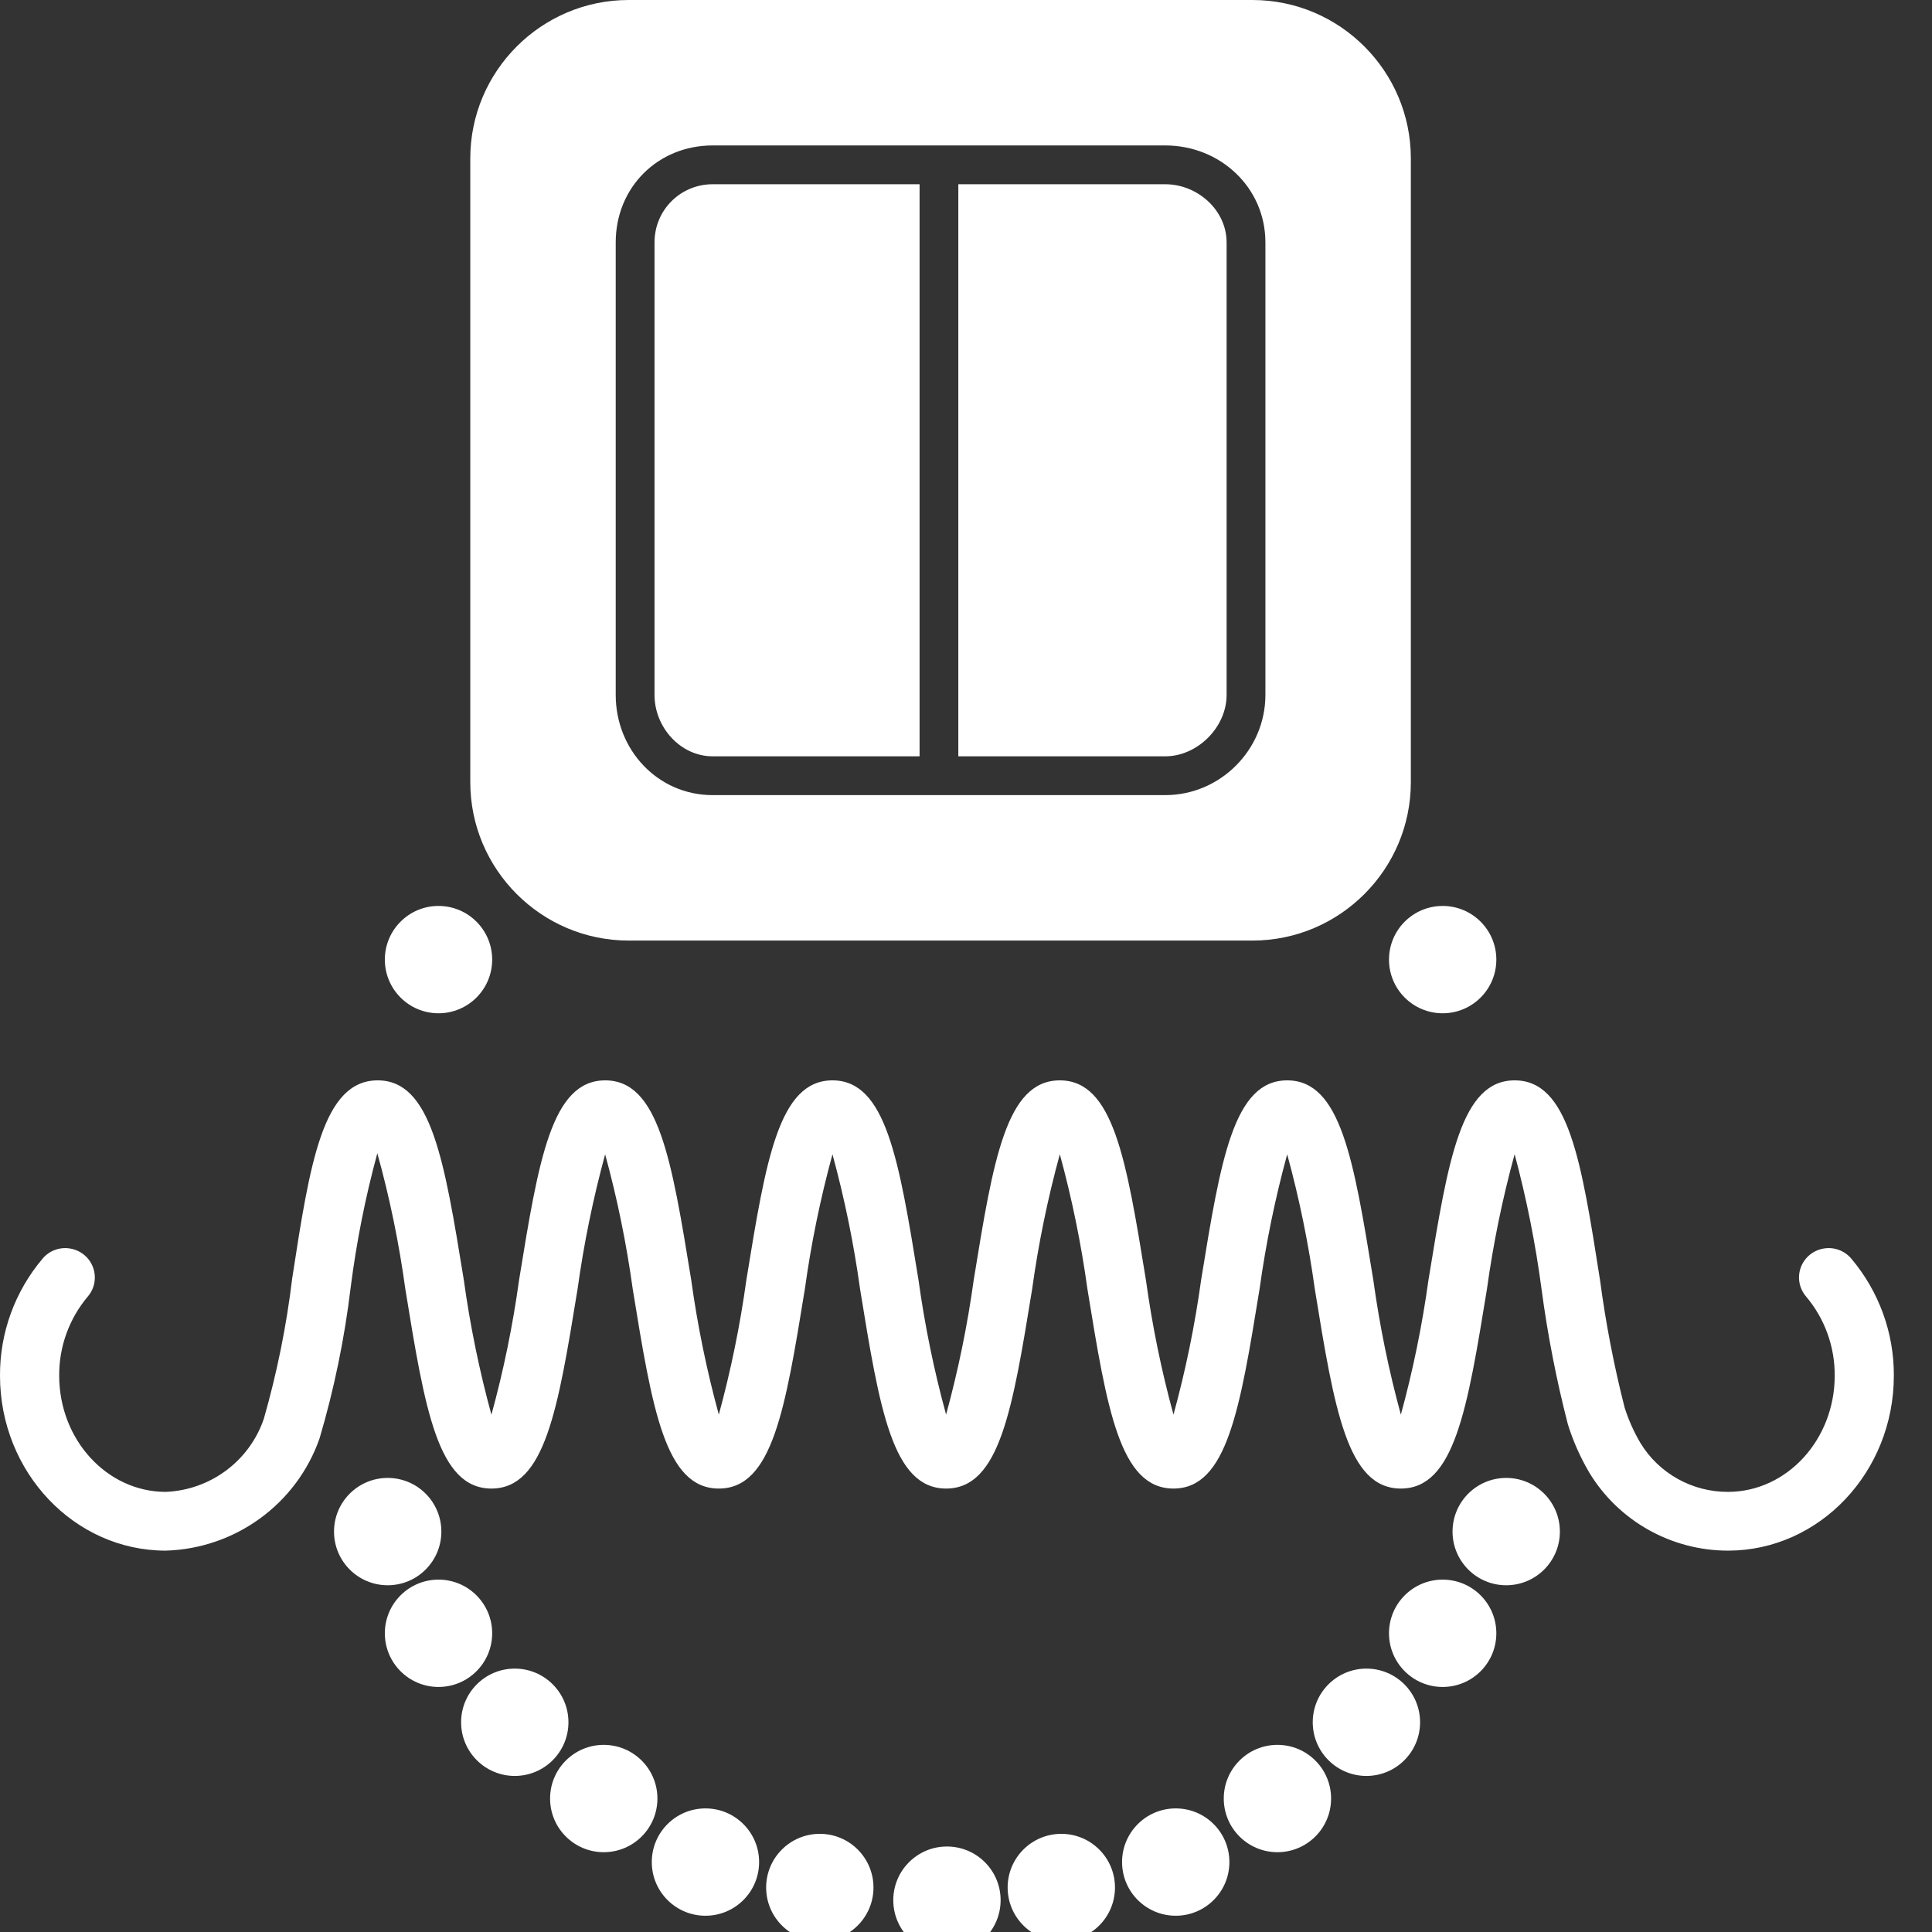
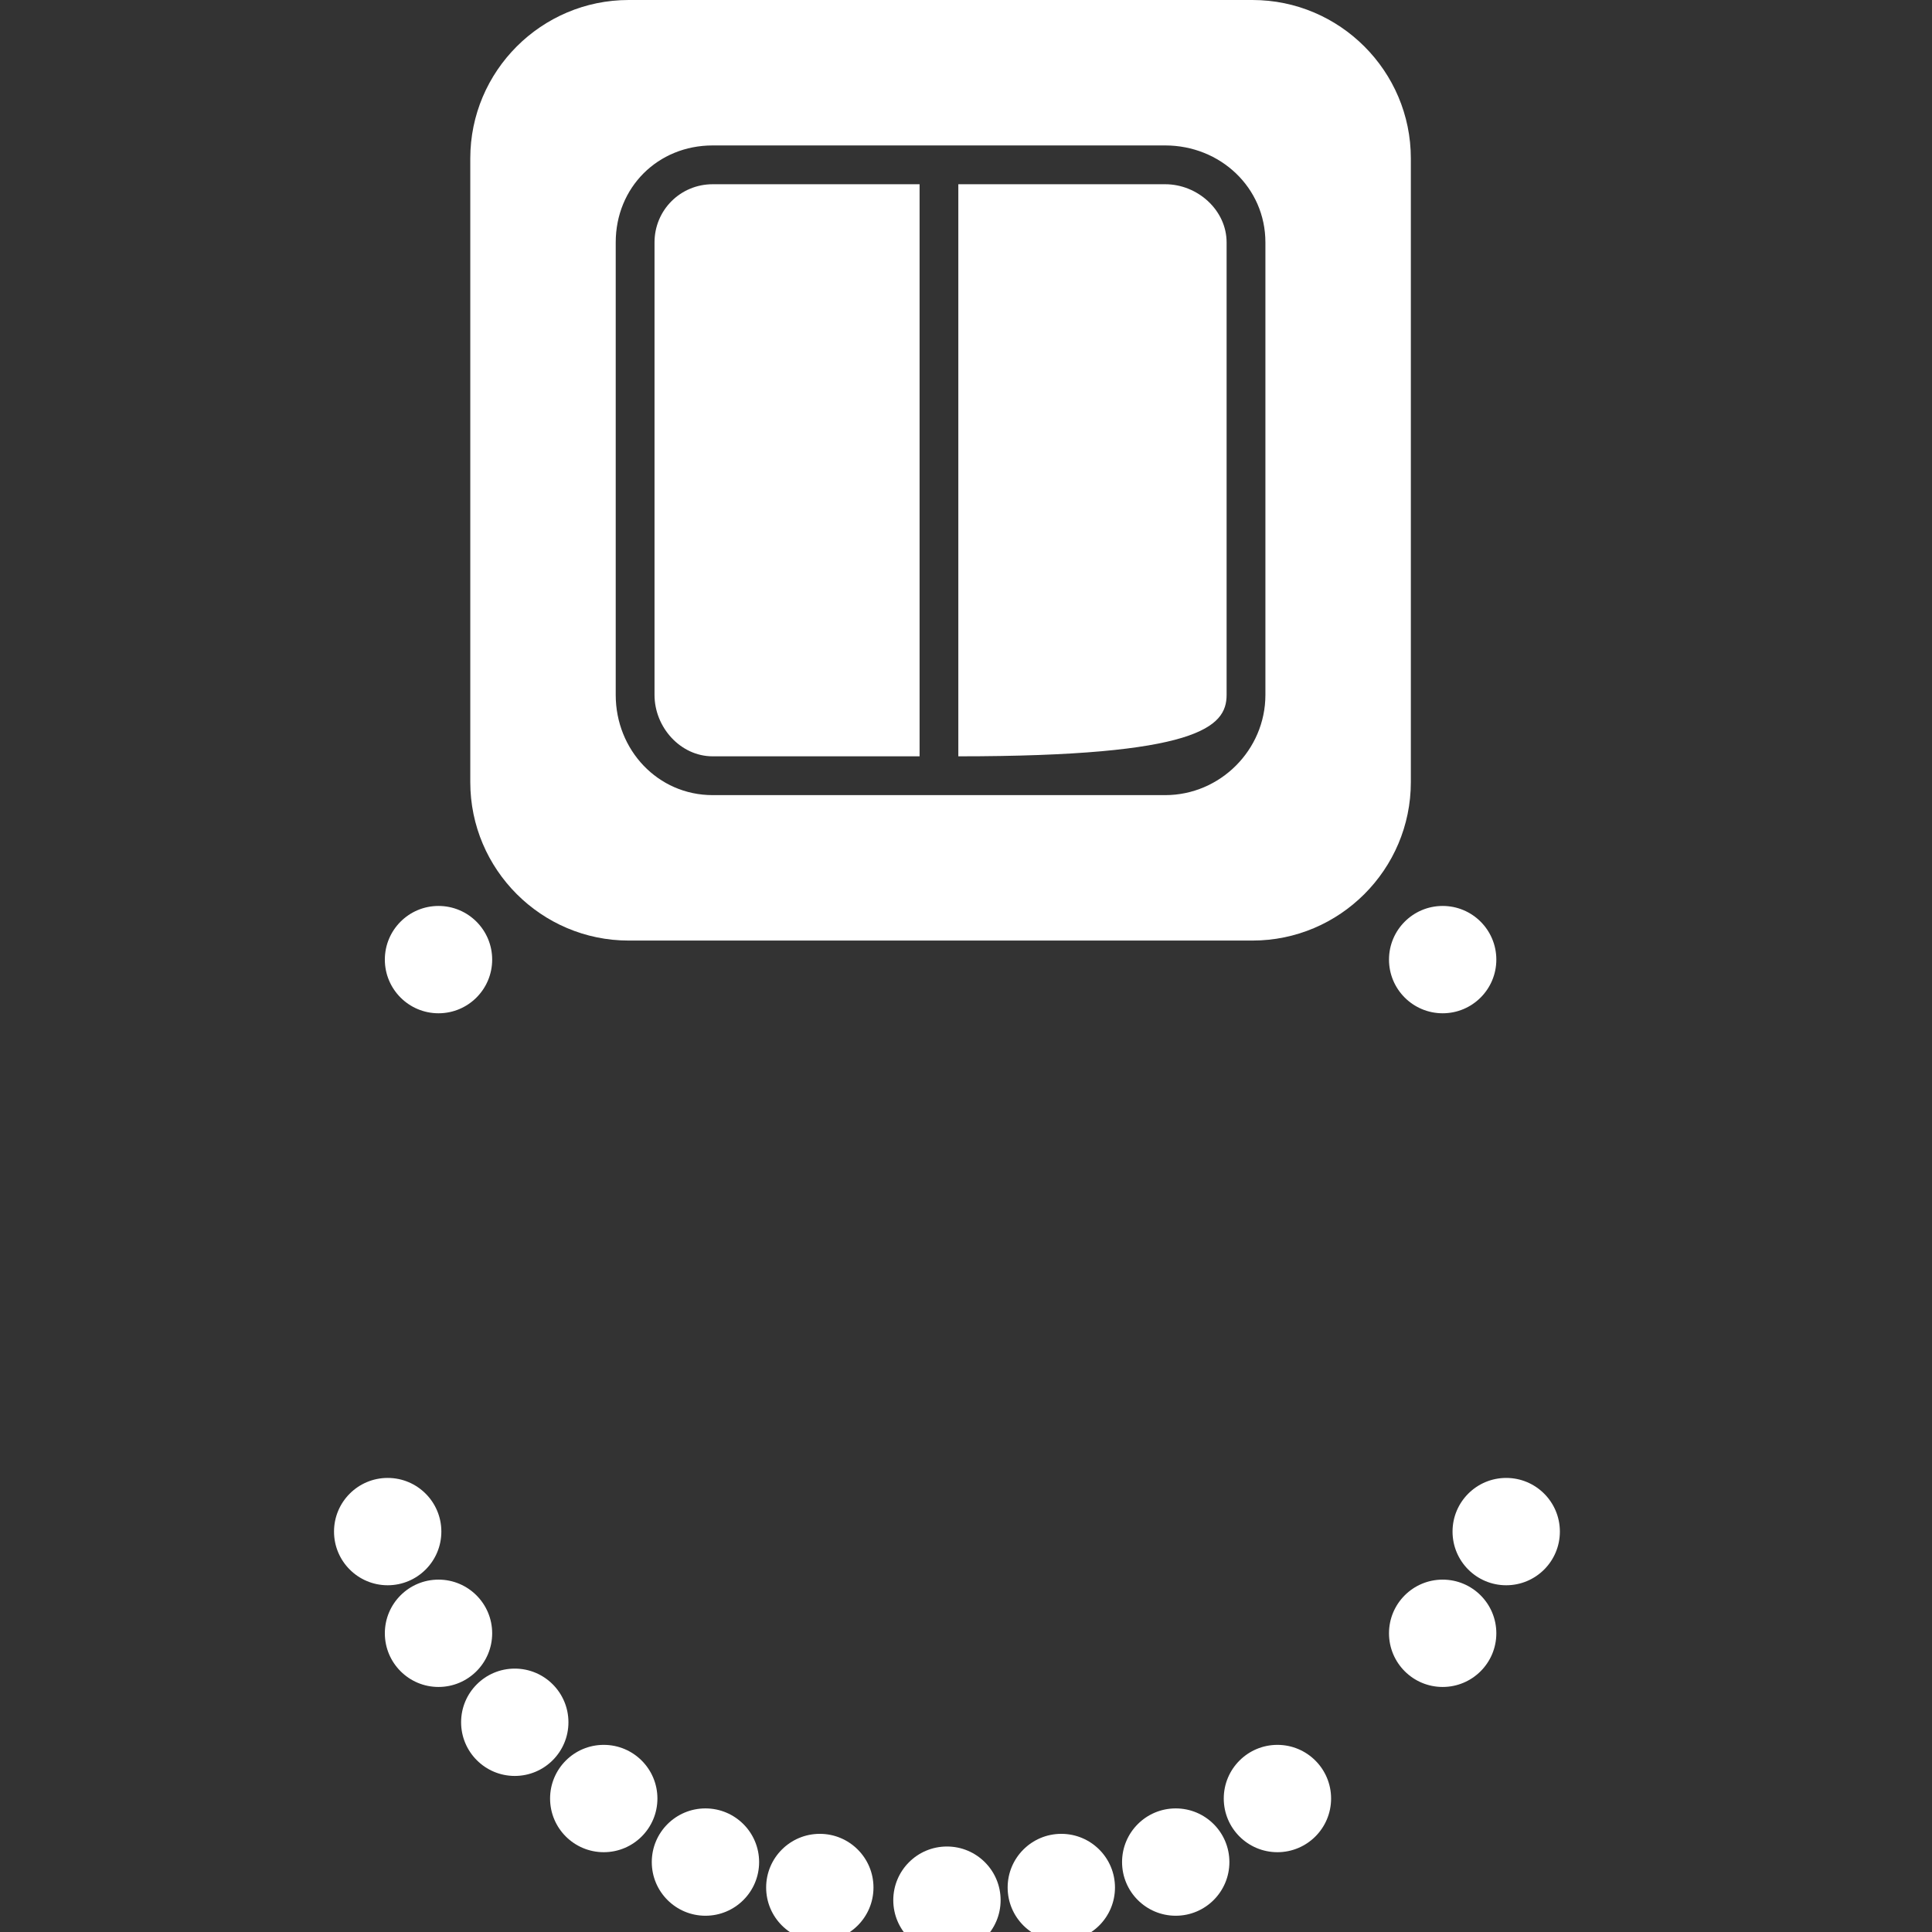
<svg xmlns="http://www.w3.org/2000/svg" width="36px" height="36px" viewBox="0 0 36 36" version="1.1">
  <rect x="0" y="0" width="36" height="36" fill="#333333" stroke="none" />
  <title>90155F68-5D7F-4AB5-9C3E-0714145812F6</title>
  <g id="General-Homepage" stroke="none" stroke-width="1" fill="none" fill-rule="evenodd">
    <g id="Homepage---Product-Menu" transform="translate(-259, -930)" fill="#FFFFFF">
      <g id="menu-switchgear" transform="translate(259, 930)">
        <g id="noun-wiring-3859141" transform="translate(0, 17.289)" fill-rule="nonzero">
-           <path d="M34.494,6.161 C34.366,6.011 34.168,5.941 33.974,5.977 C33.781,6.012 33.62,6.147 33.554,6.331 C33.488,6.516 33.526,6.721 33.654,6.87 C34.002,7.283 34.191,7.806 34.187,8.345 C34.187,9.537 33.296,10.508 32.2,10.51 L32.198,10.51 C31.532,10.512 30.913,10.167 30.568,9.601 C30.445,9.392 30.346,9.171 30.273,8.941 C30.074,8.16 29.921,7.368 29.815,6.569 C29.463,4.325 29.23,2.842 28.223,2.842 C27.223,2.842 26.983,4.32 26.618,6.558 C26.501,7.405 26.329,8.245 26.103,9.071 C25.877,8.245 25.706,7.406 25.589,6.559 C25.225,4.321 24.984,2.842 23.985,2.842 C22.986,2.842 22.746,4.319 22.382,6.556 C22.265,7.404 22.093,8.244 21.866,9.071 C21.64,8.245 21.469,7.406 21.352,6.558 C20.988,4.32 20.747,2.842 19.748,2.842 C18.748,2.842 18.508,4.321 18.144,6.56 C18.027,7.407 17.855,8.245 17.629,9.07 C17.403,8.244 17.231,7.404 17.114,6.555 C16.75,4.319 16.51,2.842 15.512,2.842 C14.513,2.842 14.272,4.32 13.908,6.558 C13.791,7.405 13.619,8.245 13.394,9.07 C13.168,8.244 12.996,7.404 12.879,6.556 C12.515,4.32 12.275,2.842 11.277,2.842 C10.278,2.842 10.037,4.32 9.673,6.557 C9.556,7.406 9.384,8.245 9.157,9.072 C8.931,8.246 8.759,7.406 8.642,6.558 C8.278,4.32 8.037,2.842 7.038,2.842 C6.013,2.842 5.775,4.388 5.445,6.529 C5.339,7.413 5.162,8.288 4.917,9.145 C4.651,9.932 3.924,10.475 3.089,10.51 C1.994,10.51 1.103,9.539 1.103,8.345 C1.099,7.806 1.288,7.283 1.636,6.87 C1.764,6.721 1.801,6.516 1.735,6.331 C1.669,6.147 1.509,6.012 1.315,5.977 C1.121,5.941 0.923,6.011 0.796,6.161 C0.278,6.772 -0.004,7.546 0,8.345 C0,10.143 1.386,11.605 3.089,11.605 C4.389,11.566 5.529,10.733 5.955,9.512 C6.227,8.591 6.421,7.648 6.535,6.694 C6.643,5.852 6.808,5.019 7.031,4.2 C7.262,5.031 7.436,5.878 7.553,6.732 C7.917,8.97 8.158,10.448 9.157,10.448 C10.157,10.448 10.397,8.97 10.762,6.732 C10.879,5.885 11.051,5.046 11.276,4.22 C11.502,5.045 11.673,5.884 11.79,6.73 C12.154,8.969 12.394,10.448 13.394,10.448 C14.393,10.448 14.633,8.97 14.997,6.733 C15.114,5.885 15.286,5.046 15.512,4.22 C15.737,5.045 15.909,5.883 16.026,6.73 C16.39,8.969 16.63,10.448 17.63,10.448 C18.628,10.448 18.868,8.971 19.232,6.735 C19.349,5.886 19.522,5.046 19.748,4.219 C19.974,5.045 20.146,5.885 20.263,6.733 C20.627,8.97 20.867,10.448 21.866,10.448 C22.865,10.448 23.106,8.969 23.47,6.731 C23.588,5.883 23.759,5.045 23.985,4.22 C24.211,5.046 24.383,5.886 24.5,6.734 C24.864,8.97 25.104,10.448 26.102,10.448 C27.102,10.448 27.342,8.97 27.707,6.732 C27.824,5.884 27.996,5.044 28.223,4.218 C28.445,5.046 28.613,5.888 28.725,6.737 C28.838,7.585 29.002,8.426 29.216,9.255 C29.314,9.567 29.447,9.866 29.613,10.149 C30.158,11.051 31.139,11.604 32.199,11.605 L32.202,11.605 C33.904,11.603 35.289,10.14 35.289,8.345 C35.293,7.546 35.011,6.772 34.494,6.161 L34.494,6.161 Z" id="Path" />
          <circle id="Oval" cx="8.171" cy="0.592" r="1" />
          <circle id="Oval" cx="26.882" cy="0.592" r="1" />
          <circle id="Oval" cx="8.171" cy="13.145" r="1" />
          <circle id="Oval" cx="9.592" cy="14.803" r="1" />
          <circle id="Oval" cx="11.25" cy="16.224" r="1" />
          <circle id="Oval" cx="13.145" cy="17.408" r="1" />
          <circle id="Oval" cx="15.276" cy="17.882" r="1" />
          <circle id="Oval" cx="17.645" cy="18.118" r="1" />
          <circle id="Oval" cx="19.776" cy="17.882" r="1" />
          <circle id="Oval" cx="21.908" cy="17.408" r="1" />
          <circle id="Oval" cx="23.803" cy="16.224" r="1" />
-           <circle id="Oval" cx="25.461" cy="14.803" r="1" />
          <circle id="Oval" cx="26.882" cy="13.145" r="1" />
          <circle id="Oval" cx="7.224" cy="11.25" r="1" />
          <circle id="Oval" cx="28.066" cy="11.25" r="1" />
        </g>
        <g id="noun-switch-1750992" transform="translate(8.763, 0)">
-           <path d="M2.951,0 L14.575,0 C16.201,0 17.526,1.325 17.526,2.951 L17.526,14.575 C17.526,16.201 16.201,17.526 14.575,17.526 L2.951,17.526 C1.325,17.526 0,16.201 0,14.575 L0,2.951 C0,1.325 1.325,0 2.951,0 Z M4.517,2.71 L12.949,2.71 C13.973,2.71 14.816,3.493 14.816,4.517 L14.816,12.949 C14.816,13.973 13.973,14.816 12.949,14.816 L4.517,14.816 C3.493,14.816 2.71,13.973 2.71,12.949 L2.71,4.517 C2.71,3.493 3.493,2.71 4.517,2.71 Z M12.949,3.433 L9.094,3.433 L9.094,14.093 L12.949,14.093 C13.551,14.093 14.093,13.551 14.093,12.949 L14.093,4.517 C14.093,3.915 13.551,3.433 12.949,3.433 Z M8.372,3.433 L4.517,3.433 C3.915,3.433 3.433,3.915 3.433,4.517 L3.433,12.949 C3.433,13.551 3.915,14.093 4.517,14.093 L8.372,14.093 L8.372,3.433 Z" id="Shape" />
+           <path d="M2.951,0 L14.575,0 C16.201,0 17.526,1.325 17.526,2.951 L17.526,14.575 C17.526,16.201 16.201,17.526 14.575,17.526 L2.951,17.526 C1.325,17.526 0,16.201 0,14.575 L0,2.951 C0,1.325 1.325,0 2.951,0 Z M4.517,2.71 L12.949,2.71 C13.973,2.71 14.816,3.493 14.816,4.517 L14.816,12.949 C14.816,13.973 13.973,14.816 12.949,14.816 L4.517,14.816 C3.493,14.816 2.71,13.973 2.71,12.949 L2.71,4.517 C2.71,3.493 3.493,2.71 4.517,2.71 Z M12.949,3.433 L9.094,3.433 L9.094,14.093 C13.551,14.093 14.093,13.551 14.093,12.949 L14.093,4.517 C14.093,3.915 13.551,3.433 12.949,3.433 Z M8.372,3.433 L4.517,3.433 C3.915,3.433 3.433,3.915 3.433,4.517 L3.433,12.949 C3.433,13.551 3.915,14.093 4.517,14.093 L8.372,14.093 L8.372,3.433 Z" id="Shape" />
        </g>
      </g>
    </g>
  </g>
</svg>